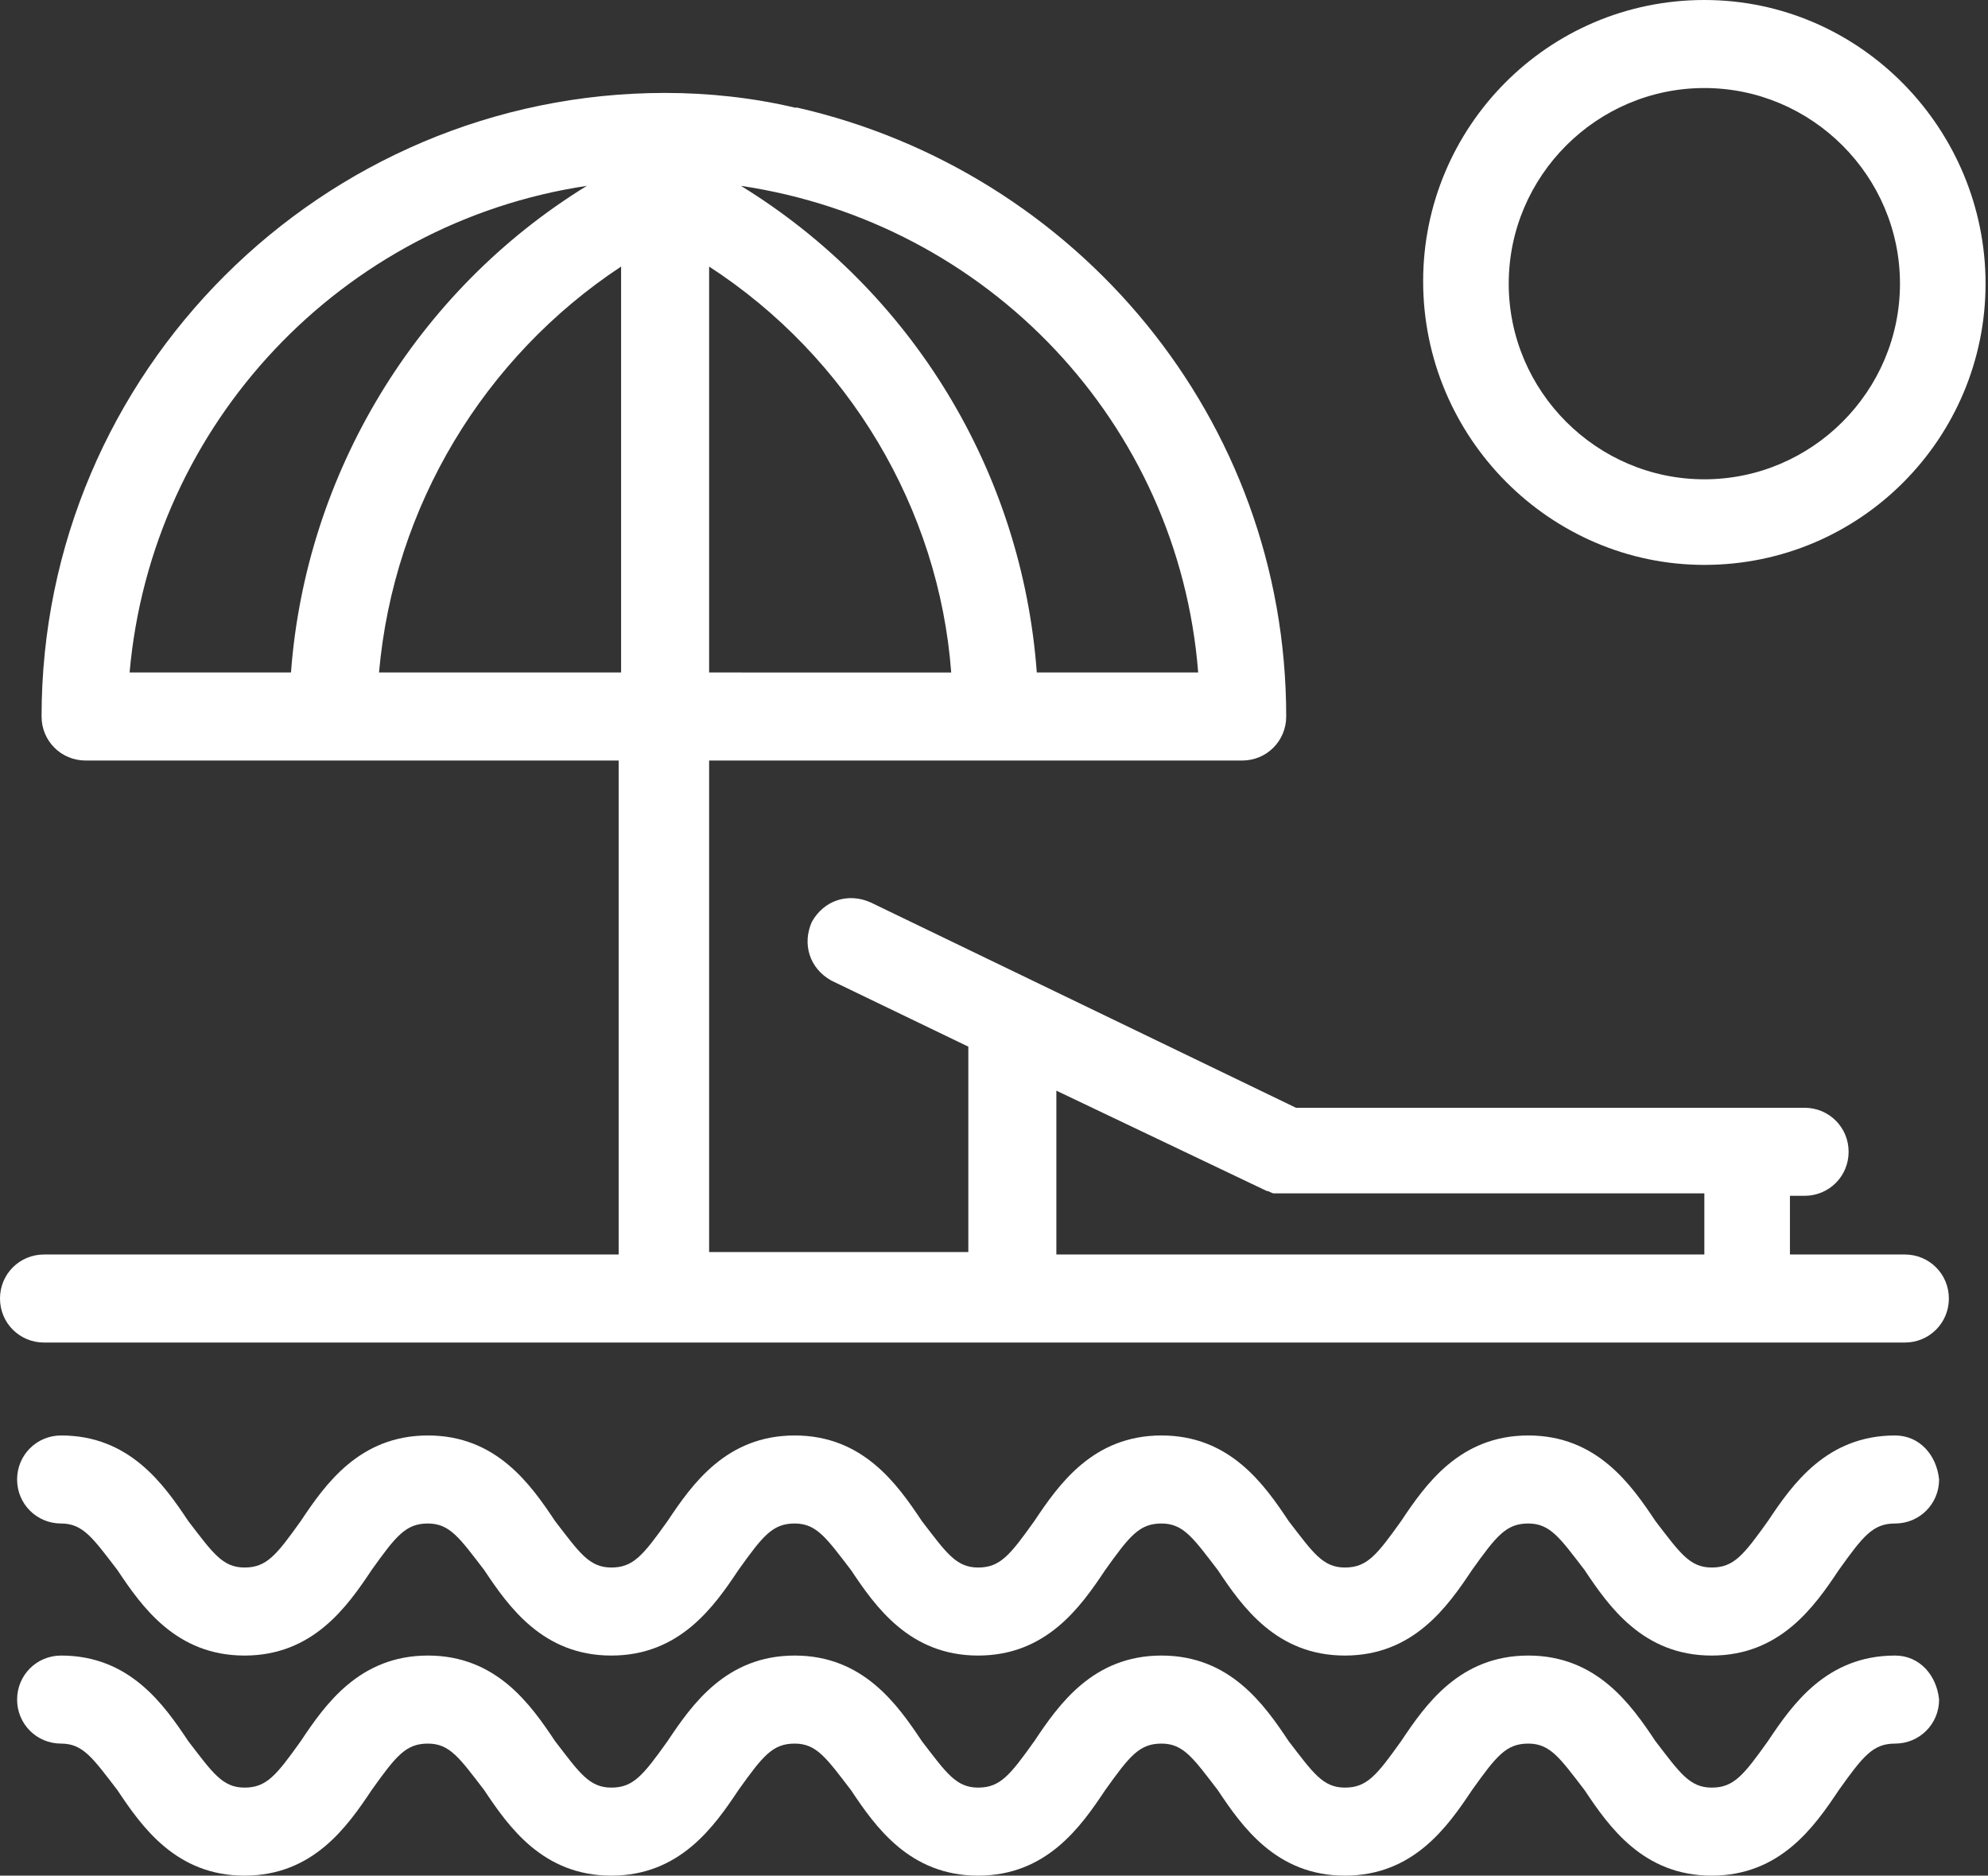
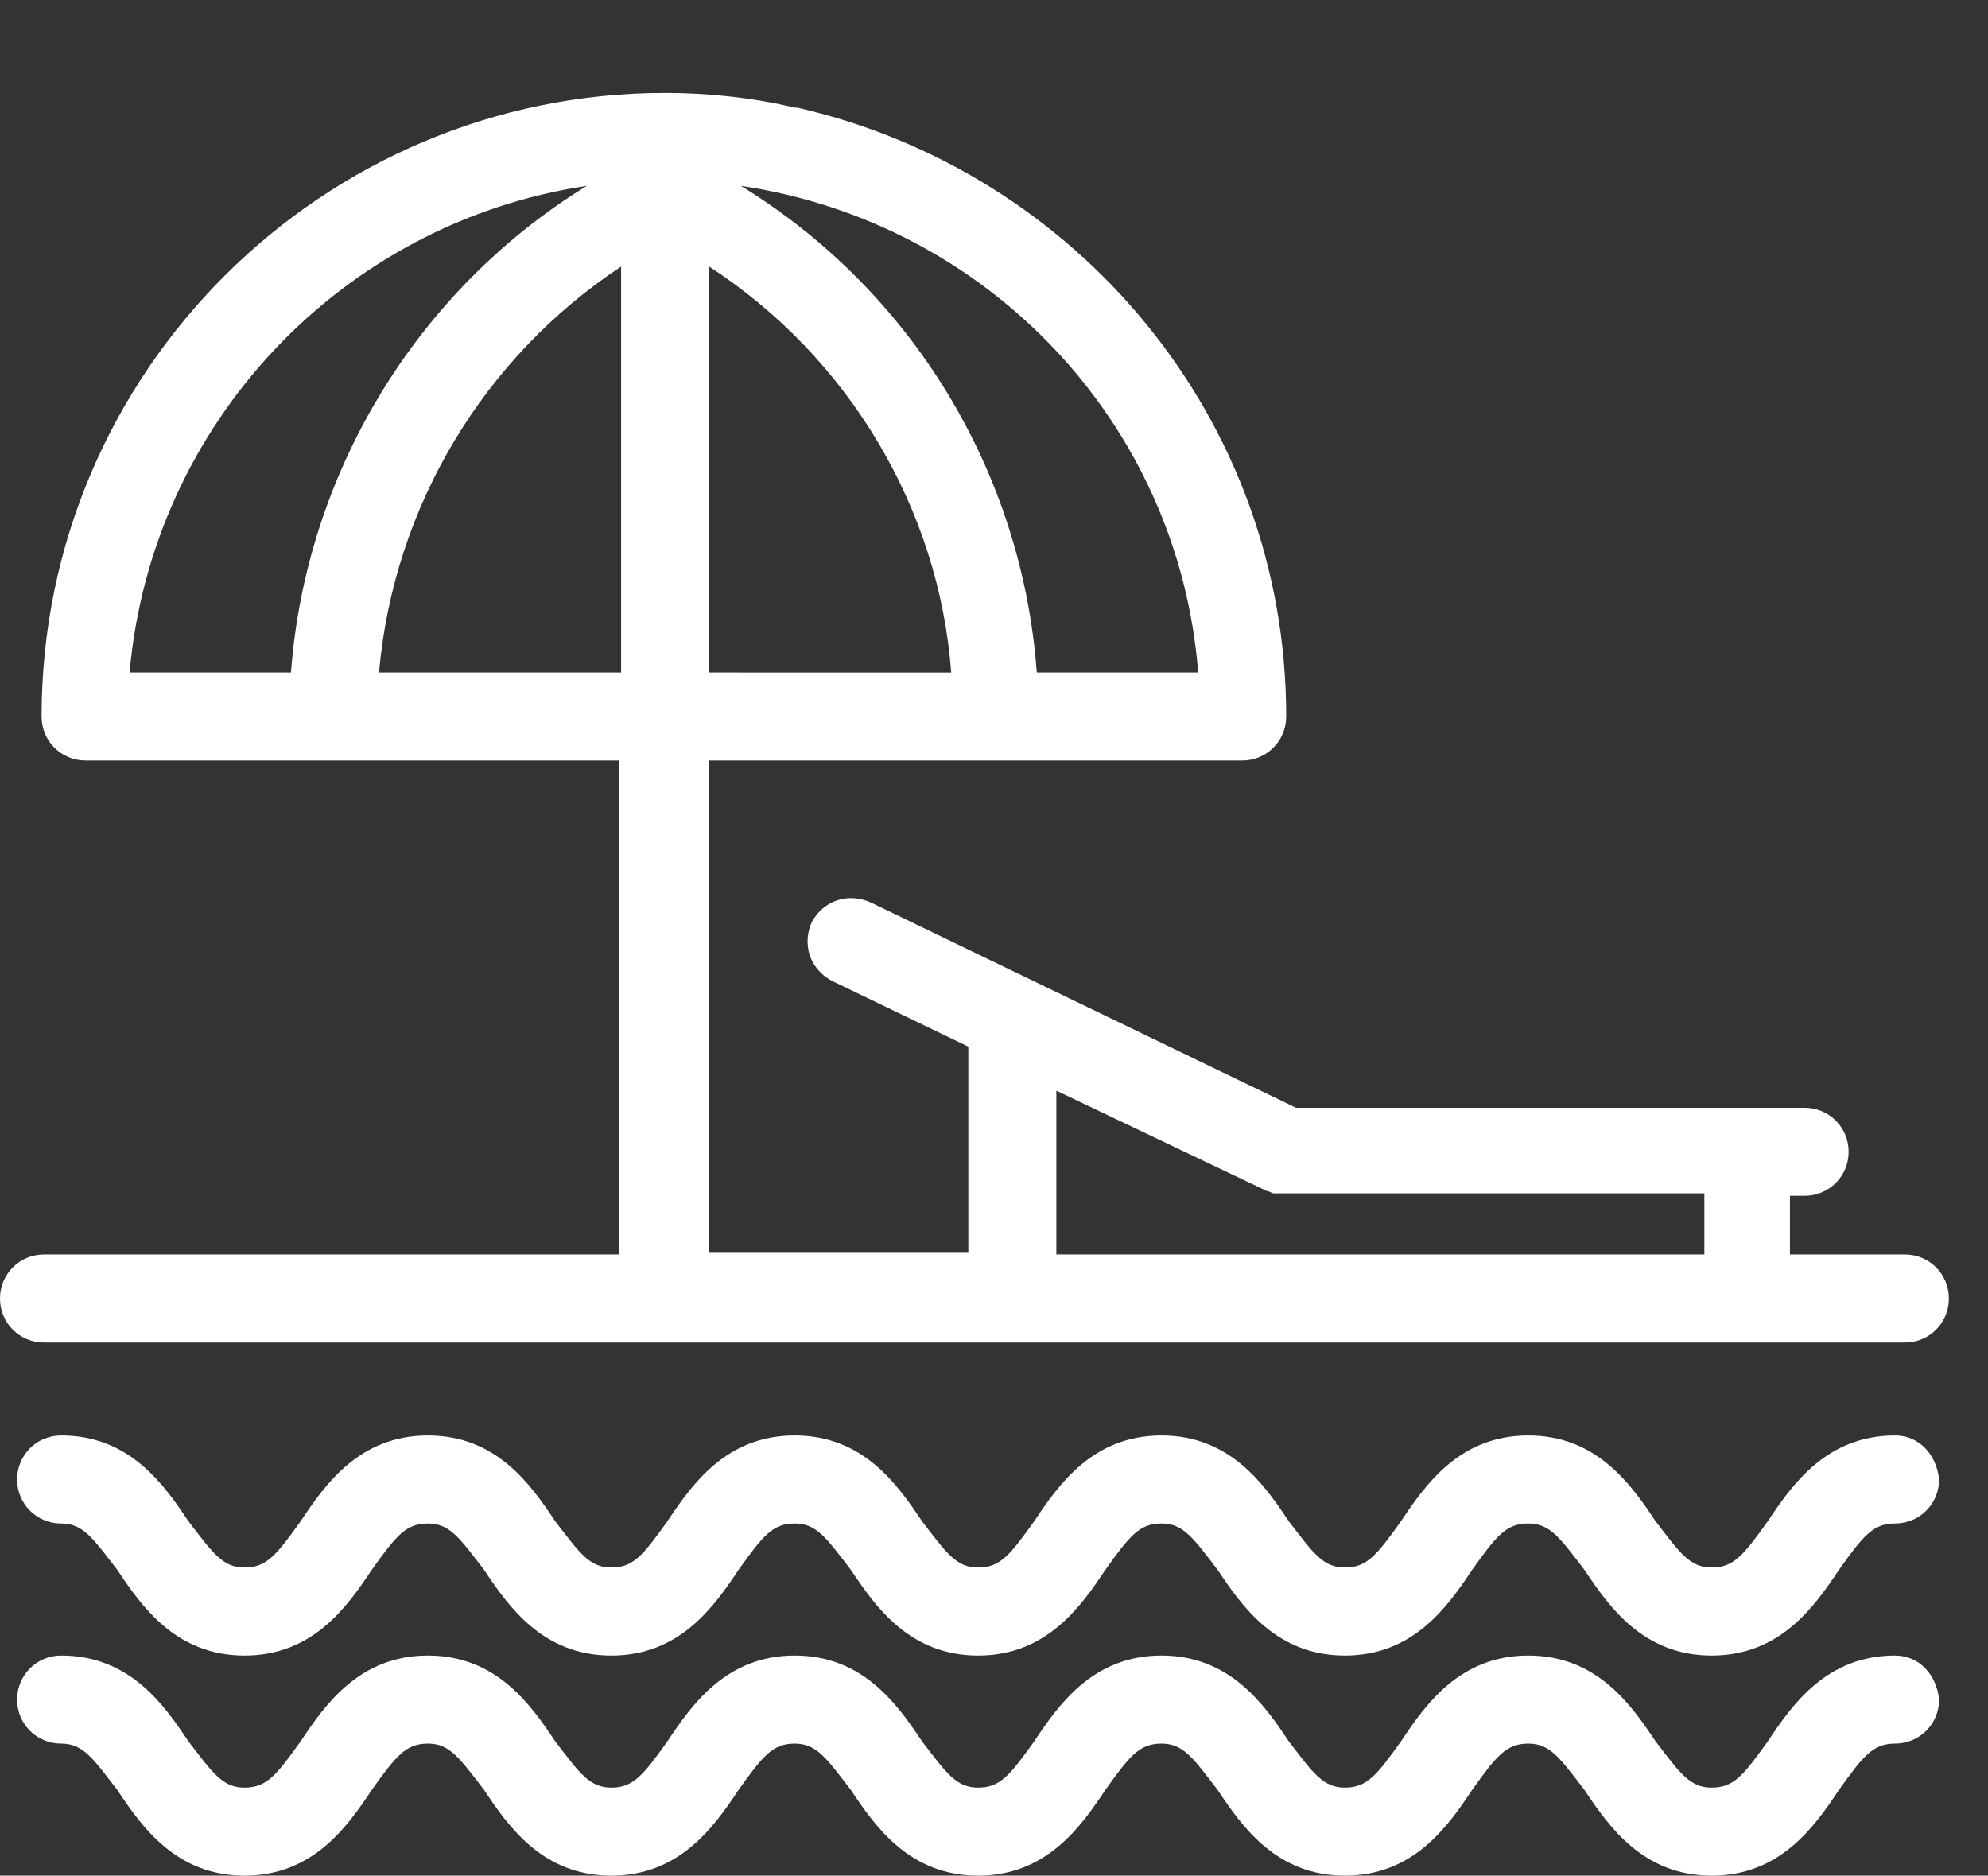
<svg xmlns="http://www.w3.org/2000/svg" version="1.1" id="Camada_1" x="0px" y="0px" viewBox="0 0 81.3 76.7" style="enable-background:new 0 0 81.3 76.7;" xml:space="preserve">
  <rect x="0" y="0" width="81.3" height="76.7" fill="#333333" stroke="none" />
  <style type="text/css"> .st0{fill:#FFFFFF;} </style>
  <g>
    <path class="st0" d="M77.5,58.7c-2.8,0-4.2,2-5.2,3.5c-1,1.4-1.4,1.9-2.3,1.9c-0.9,0-1.3-0.6-2.3-1.9c-1-1.5-2.4-3.5-5.2-3.5 c-2.8,0-4.2,2-5.2,3.5c-1,1.4-1.4,1.9-2.3,1.9c-0.9,0-1.3-0.6-2.3-1.9c-1-1.5-2.4-3.5-5.2-3.5c-2.8,0-4.2,2-5.2,3.5 c-1,1.4-1.4,1.9-2.3,1.9c-0.9,0-1.3-0.6-2.3-1.9c-1-1.5-2.4-3.5-5.2-3.5s-4.2,2-5.2,3.5c-1,1.4-1.4,1.9-2.3,1.9 c-0.9,0-1.3-0.6-2.3-1.9c-1-1.5-2.4-3.5-5.2-3.5c-2.8,0-4.2,2-5.2,3.5c-1,1.4-1.4,1.9-2.3,1.9s-1.3-0.6-2.3-1.9 c-1-1.5-2.4-3.5-5.2-3.5c-1,0-1.8,0.8-1.8,1.8c0,1,0.8,1.8,1.8,1.8c0.9,0,1.3,0.6,2.3,1.9c1,1.5,2.4,3.5,5.2,3.5s4.2-2,5.2-3.5 c1-1.4,1.4-1.9,2.3-1.9c0.9,0,1.3,0.6,2.3,1.9c1,1.5,2.4,3.5,5.2,3.5s4.2-2,5.2-3.5c1-1.4,1.4-1.9,2.3-1.9c0.9,0,1.3,0.6,2.3,1.9 c1,1.5,2.4,3.5,5.2,3.5c2.8,0,4.2-2,5.2-3.5c1-1.4,1.4-1.9,2.3-1.9c0.9,0,1.3,0.6,2.3,1.9c1,1.5,2.4,3.5,5.2,3.5 c2.8,0,4.2-2,5.2-3.5c1-1.4,1.4-1.9,2.3-1.9c0.9,0,1.3,0.6,2.3,1.9c1,1.5,2.4,3.5,5.2,3.5c2.8,0,4.2-2,5.2-3.5 c1-1.4,1.4-1.9,2.3-1.9c1,0,1.8-0.8,1.8-1.8C79.2,59.5,78.5,58.7,77.5,58.7L77.5,58.7z" />
    <path class="st0" d="M77.5,67.7c-2.8,0-4.2,2-5.2,3.5c-1,1.4-1.4,1.9-2.3,1.9c-0.9,0-1.3-0.6-2.3-1.9c-1-1.5-2.4-3.5-5.2-3.5 c-2.8,0-4.2,2-5.2,3.5c-1,1.4-1.4,1.9-2.3,1.9c-0.9,0-1.3-0.6-2.3-1.9c-1-1.5-2.4-3.5-5.2-3.5c-2.8,0-4.2,2-5.2,3.5 c-1,1.4-1.4,1.9-2.3,1.9c-0.9,0-1.3-0.6-2.3-1.9c-1-1.5-2.4-3.5-5.2-3.5s-4.2,2-5.2,3.5c-1,1.4-1.4,1.9-2.3,1.9 c-0.9,0-1.3-0.6-2.3-1.9c-1-1.5-2.4-3.5-5.2-3.5c-2.8,0-4.2,2-5.2,3.5c-1,1.4-1.4,1.9-2.3,1.9c-0.9,0-1.3-0.6-2.3-1.9 c-1-1.5-2.4-3.5-5.2-3.5c-1,0-1.8,0.8-1.8,1.8c0,1,0.8,1.8,1.8,1.8c0.9,0,1.3,0.6,2.3,1.9c1,1.5,2.4,3.5,5.2,3.5s4.2-2,5.2-3.5 c1-1.4,1.4-1.9,2.3-1.9c0.9,0,1.3,0.6,2.3,1.9c1,1.5,2.4,3.5,5.2,3.5c2.8,0,4.2-2,5.2-3.5c1-1.4,1.4-1.9,2.3-1.9 c0.9,0,1.3,0.6,2.3,1.9c1,1.5,2.4,3.5,5.2,3.5c2.8,0,4.2-2,5.2-3.5c1-1.4,1.4-1.9,2.3-1.9c0.9,0,1.3,0.6,2.3,1.9 c1,1.5,2.4,3.5,5.2,3.5c2.8,0,4.2-2,5.2-3.5c1-1.4,1.4-1.9,2.3-1.9c0.9,0,1.3,0.6,2.3,1.9c1,1.5,2.4,3.5,5.2,3.5 c2.8,0,4.2-2,5.2-3.5c1-1.4,1.4-1.9,2.3-1.9c1,0,1.8-0.8,1.8-1.8C79.2,68.5,78.5,67.7,77.5,67.7L77.5,67.7z" />
    <path class="st0" d="M77.9,51.3h-4.7v-2.4h0.6c1,0,1.8-0.8,1.8-1.8c0-1-0.8-1.8-1.8-1.8H53l-17.4-8.4c-0.9-0.4-1.9-0.1-2.4,0.8 c-0.4,0.9-0.1,1.9,0.8,2.4l5.6,2.7v8.4H29V31.1h11.7c0,0,0,0,0,0c0,0,0,0,0,0h10.1c1,0,1.8-0.8,1.8-1.8c0,0,0,0,0,0 c0-12.2-8.6-22.3-20-24.9c0,0-0.1,0-0.1,0C30.8,4,29,3.8,27.2,3.8c0,0,0,0,0,0s0,0,0,0c-14,0-25.5,11.4-25.5,25.5 c0,1,0.8,1.8,1.8,1.8h10.1c0,0,0,0,0,0c0,0,0,0,0,0h11.7v20.2H1.8c-1,0-1.8,0.8-1.8,1.8c0,1,0.8,1.8,1.8,1.8h76.1 c1,0,1.8-0.8,1.8-1.8C79.7,52.1,78.9,51.3,77.9,51.3L77.9,51.3z M49,27.5h-6.6c-0.6-8.2-5.1-15.6-12.1-19.9 C40.4,9.1,48.2,17.3,49,27.5L49,27.5z M29,10.9c5.7,3.7,9.4,9.9,9.9,16.6H29V10.9z M11.9,27.5H5.3C6.2,17.3,14,9.1,24,7.6 C17,11.9,12.5,19.4,11.9,27.5L11.9,27.5z M25.4,27.5h-9.9c0.6-6.8,4.3-12.9,9.9-16.6L25.4,27.5z M69.7,51.3H43.2v-6.7l8.6,4.1 c0,0,0,0,0,0c0.1,0,0.2,0.1,0.3,0.1c0,0,0.1,0,0.1,0c0.1,0,0.2,0,0.4,0c0,0,0,0,0,0h0h17.1L69.7,51.3L69.7,51.3z" />
-     <path class="st0" d="M69.7,23.1c6.4,0,11.5-5.2,11.5-11.5S76.1,0,69.7,0c-6.4,0-11.5,5.2-11.5,11.5C58.2,17.9,63.4,23.1,69.7,23.1z M69.7,3.6c4.4,0,8,3.6,8,8c0,4.4-3.6,8-8,8c-4.4,0-8-3.6-8-8S65.3,3.6,69.7,3.6z" />
  </g>
</svg>